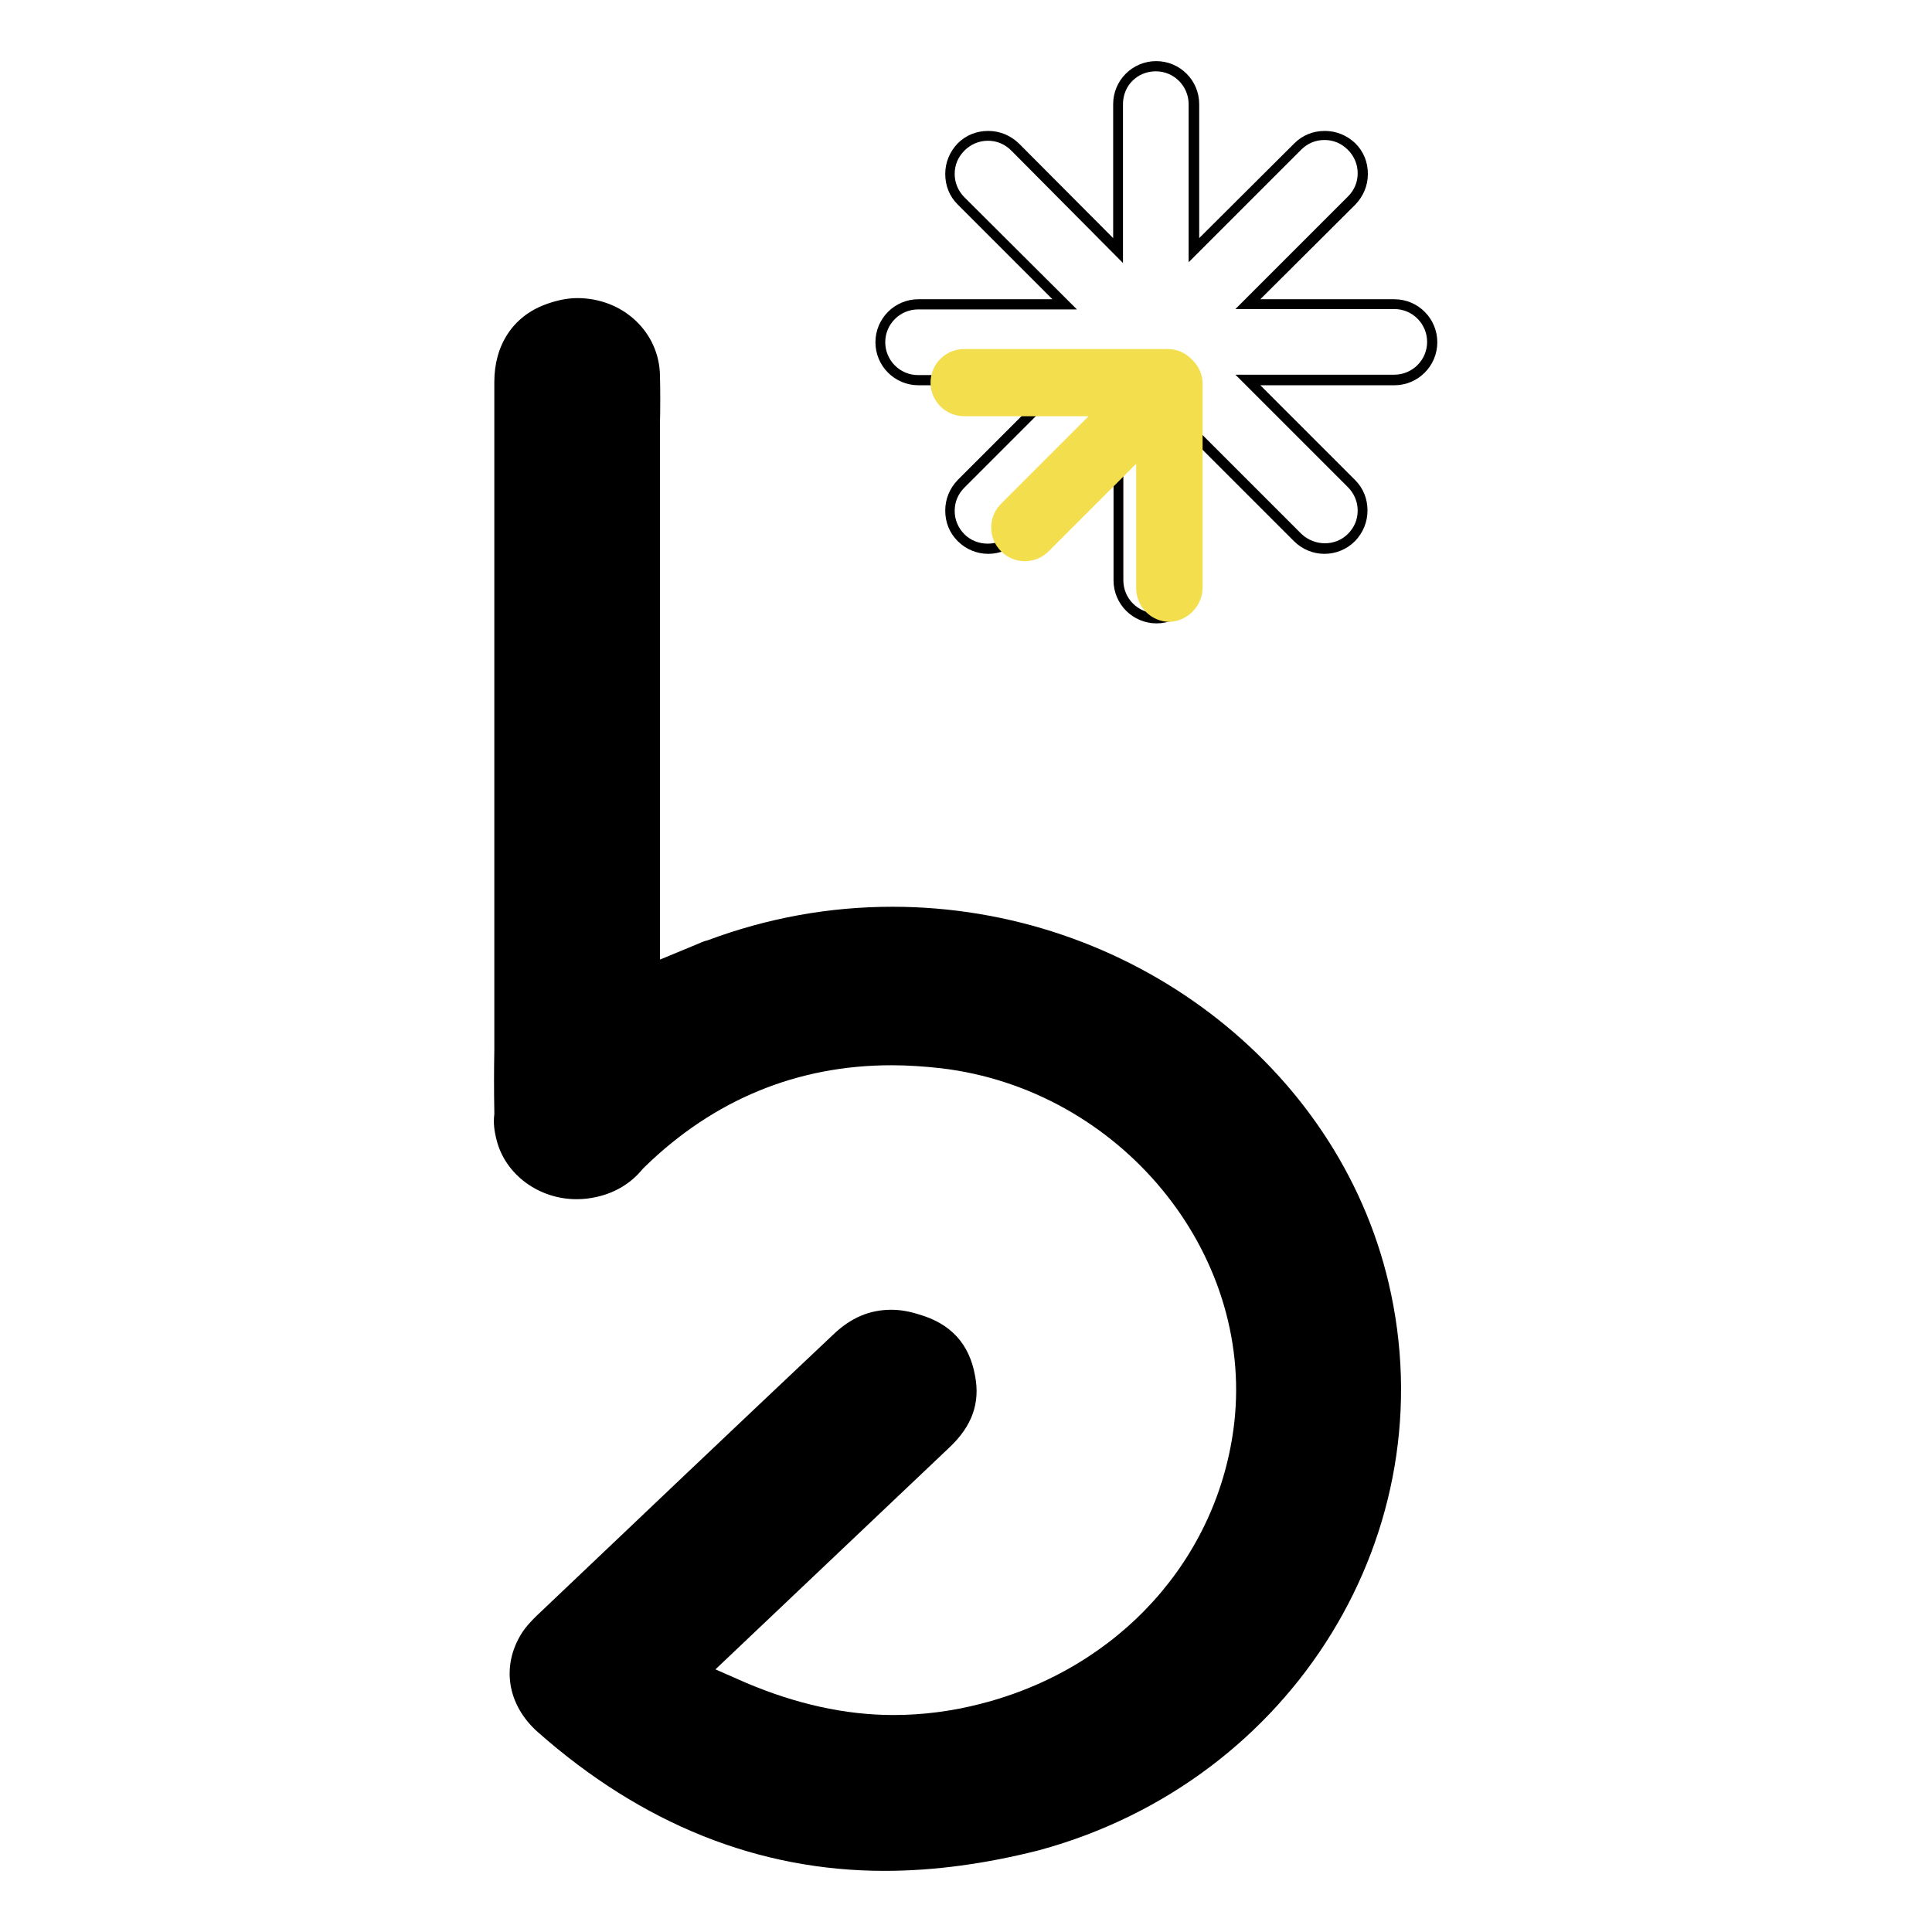
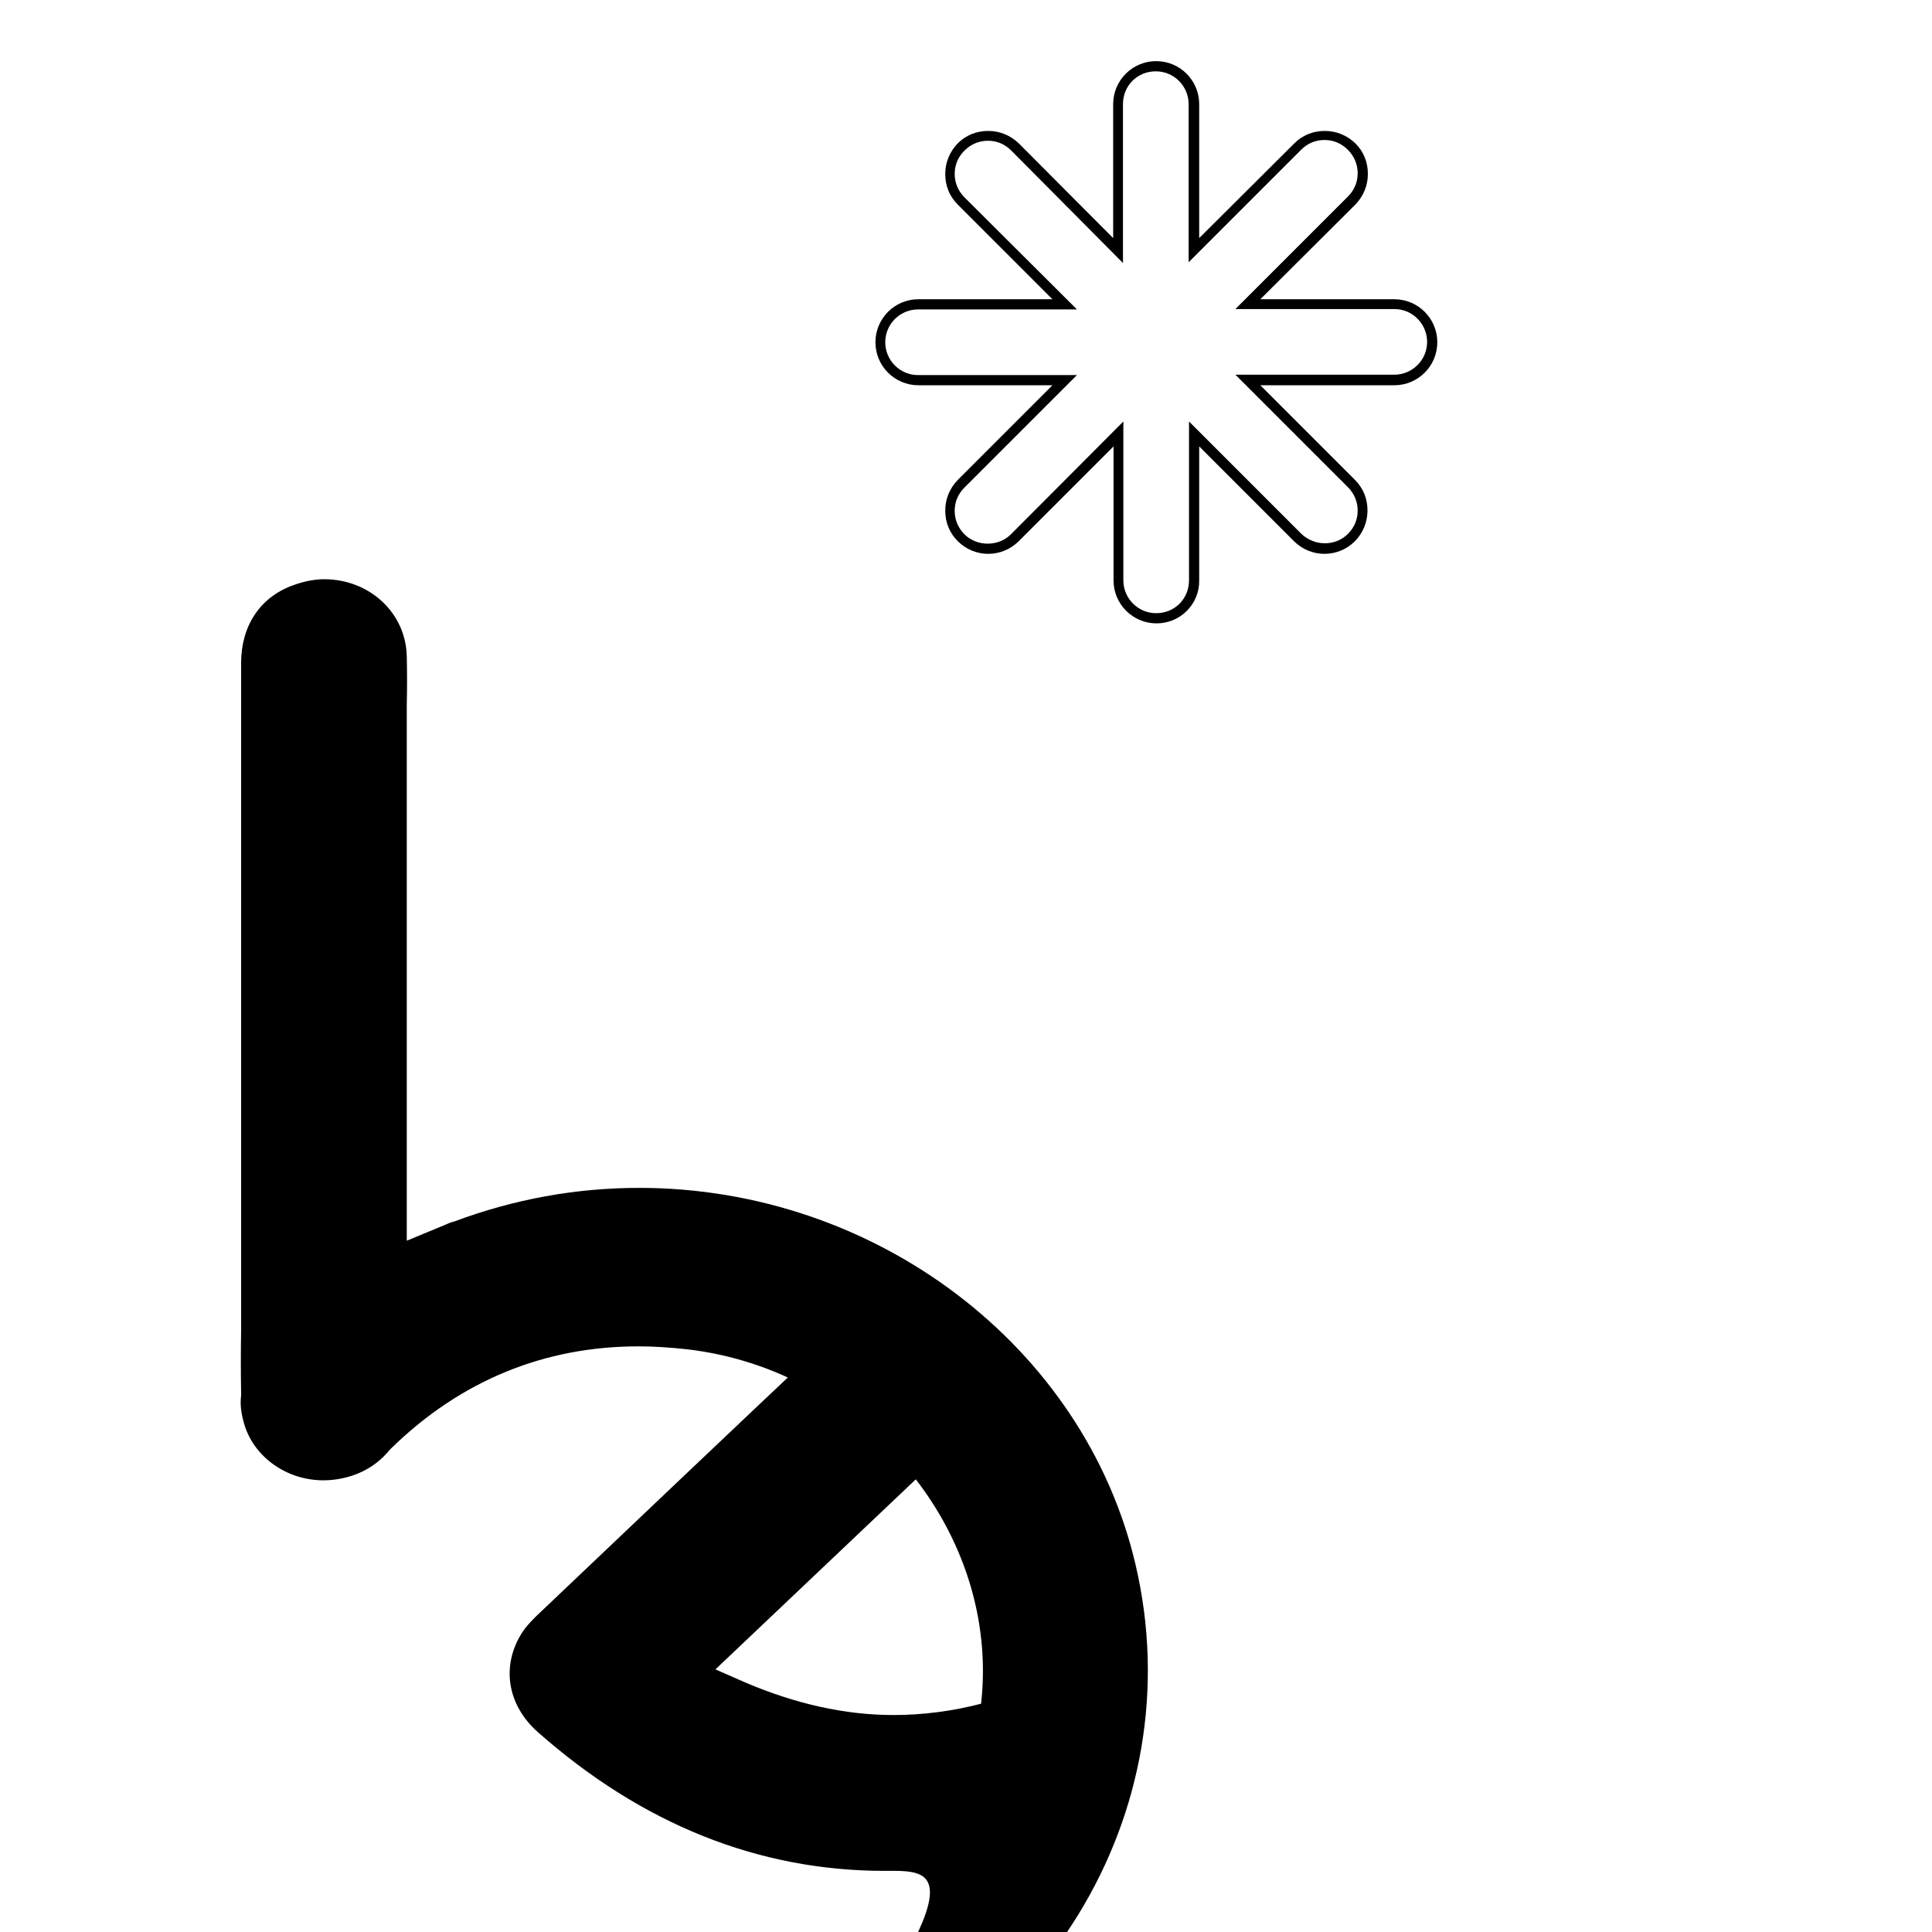
<svg xmlns="http://www.w3.org/2000/svg" version="1.1" id="Ebene_1" x="0px" y="0px" viewBox="0 0 512 512" style="enable-background:new 0 0 512 512;" xml:space="preserve">
  <style type="text/css">
	.st0{fill:none;}
	.st1{fill:#F3DE4D;}
</style>
  <g>
-     <path d="M234.4,495.8c-33.4,0-64.3-12.4-91.9-36.8c-8.2-7.3-9.7-17.7-4.1-26.4c0.9-1.4,2.2-2.8,3.6-4.2   c26.3-25,52.5-49.9,78.9-74.8c4.6-4.4,9.6-6.5,15.3-6.5c2.3,0,4.7,0.4,7.2,1.2c8.5,2.4,13.5,7.8,15,16.3c1.4,7.2-0.8,13.3-6.7,18.9   l-62.1,58.9l8.2,3.6c13,5.5,26,8.5,39,8.5c7.7,0,15.5-1,23.2-3c36.7-9.4,63-38.6,67.1-74.5c5.1-45.3-30.4-88.3-77.7-93.9   c-4.5-0.5-8.9-0.8-13.1-0.8c-25,0-47.1,9.1-65.4,26.9l-0.3,0.3l-0.3,0.3c-3,3.7-7.2,6.3-12.2,7.4c-1.7,0.4-3.5,0.6-5.3,0.6   c-10,0-18.9-6.5-21.2-15.7c-0.6-2.3-0.9-4.5-0.6-6.8v-0.3v-0.3c-0.1-5.5-0.1-11,0-16.5c0-2.4,0-4.9,0-7.3c0-56.6,0-113.1,0-169.7   c0-9.7,4.9-17.3,13.5-20.5c2.7-1,5.6-1.7,8.5-1.7c12.1,0,21.7,9,21.9,20.5c0.1,4.2,0.1,8.6,0,12.8c0,1.9,0,3.8,0,5.8v74.1v5.9v56.2   l9.9-4.1c0.9-0.4,1.8-0.8,2.7-1c15.8-5.9,32.2-8.9,49-8.9c62.6,0,117.9,41.9,131.5,99.7c15.5,65.8-25.1,131.9-92.5,150.3   C261.4,493.9,247.6,495.8,234.4,495.8L234.4,495.8z" />
+     <path d="M234.4,495.8c-33.4,0-64.3-12.4-91.9-36.8c-8.2-7.3-9.7-17.7-4.1-26.4c0.9-1.4,2.2-2.8,3.6-4.2   c26.3-25,52.5-49.9,78.9-74.8c4.6-4.4,9.6-6.5,15.3-6.5c2.3,0,4.7,0.4,7.2,1.2c8.5,2.4,13.5,7.8,15,16.3c1.4,7.2-0.8,13.3-6.7,18.9   l-62.1,58.9l8.2,3.6c13,5.5,26,8.5,39,8.5c7.7,0,15.5-1,23.2-3c5.1-45.3-30.4-88.3-77.7-93.9   c-4.5-0.5-8.9-0.8-13.1-0.8c-25,0-47.1,9.1-65.4,26.9l-0.3,0.3l-0.3,0.3c-3,3.7-7.2,6.3-12.2,7.4c-1.7,0.4-3.5,0.6-5.3,0.6   c-10,0-18.9-6.5-21.2-15.7c-0.6-2.3-0.9-4.5-0.6-6.8v-0.3v-0.3c-0.1-5.5-0.1-11,0-16.5c0-2.4,0-4.9,0-7.3c0-56.6,0-113.1,0-169.7   c0-9.7,4.9-17.3,13.5-20.5c2.7-1,5.6-1.7,8.5-1.7c12.1,0,21.7,9,21.9,20.5c0.1,4.2,0.1,8.6,0,12.8c0,1.9,0,3.8,0,5.8v74.1v5.9v56.2   l9.9-4.1c0.9-0.4,1.8-0.8,2.7-1c15.8-5.9,32.2-8.9,49-8.9c62.6,0,117.9,41.9,131.5,99.7c15.5,65.8-25.1,131.9-92.5,150.3   C261.4,493.9,247.6,495.8,234.4,495.8L234.4,495.8z" />
    <path class="st0" d="M369.6,80.6h-38.9l27.5-27.5c4-4,4-10.3,0-14.2l0,0c-4-4-10.3-4-14.2,0l-27.5,27.5V27.6c0-5.5-4.5-10-10-10   l0,0c-5.5,0-10,4.5-10,10v38.9L269,39c-4-4-10.3-4-14.2,0l0,0c-4,4-4,10.3,0,14.2l27.5,27.5h-38.9c-5.5,0-10,4.5-10,10l0,0   c0,5.5,4.5,10,10,10h38.9l-27.5,27.5c-4,4-4,10.3,0,14.2l0,0c4,4,10.3,4,14.2,0l27.5-27.5v38.9c0,5.5,4.5,10,10,10l0,0   c5.5,0,10-4.5,10-10V115l27.5,27.5c4,4,10.3,4,14.2,0l0,0c4-4,4-10.3,0-14.2l-27.5-27.5h38.9c5.5,0,10-4.5,10-10l0,0   C379.7,85.1,375.1,80.6,369.6,80.6z" />
    <path d="M306.5,165.2c-6.3,0-11.4-5.1-11.4-11.4v-35.5l-25.1,25.1c-4.5,4.5-11.7,4.5-16.2,0c-2.2-2.2-3.3-5-3.3-8.1   s1.2-5.9,3.3-8.1l25.1-25.1h-35.5c-6.3,0-11.4-5.1-11.4-11.4s5.1-11.4,11.4-11.4h35.5l-25.1-25.1c-2.2-2.2-3.3-5-3.3-8.1   c0-3.1,1.2-5.9,3.3-8.1c2.2-2.2,5-3.3,8.1-3.3c3.1,0,5.9,1.2,8.1,3.3L295,63.1V27.6c0-6.3,5.1-11.4,11.4-11.4   c6.3,0,11.4,5.1,11.4,11.4v35.5L343,38c2.2-2.2,5-3.3,8.1-3.3s5.9,1.2,8.1,3.3c2.2,2.2,3.3,5,3.3,8.1s-1.2,5.9-3.3,8.1L334,79.3   h35.5c6.3,0,11.4,5.1,11.4,11.4s-5.1,11.4-11.4,11.4H334l25.1,25.1c2.2,2.2,3.3,5,3.3,8.1s-1.2,5.9-3.3,8.1   c-4.5,4.5-11.7,4.5-16.2,0l-25.1-25.1v35.5C317.9,160.1,312.8,165.2,306.5,165.2z M297.7,111.7v42.1c0,4.7,3.8,8.7,8.7,8.7   c4.9,0,8.7-3.8,8.7-8.7v-42.1l29.8,29.8c3.5,3.3,9,3.3,12.3,0c1.7-1.7,2.6-3.8,2.6-6.2c0-2.3-0.9-4.5-2.6-6.2l-29.8-29.8h42.1   c4.7,0,8.7-3.8,8.7-8.7c0-4.7-3.8-8.7-8.7-8.7h-42.1l29.8-29.8c1.7-1.7,2.6-3.8,2.6-6.2c0-2.3-0.9-4.5-2.6-6.2   c-1.7-1.7-3.8-2.6-6.2-2.6s-4.5,0.9-6.2,2.6l-29.8,29.8V27.6c0-4.7-3.8-8.7-8.7-8.7c-4.9,0-8.7,3.8-8.7,8.7v42.1L268,39.9   c-1.7-1.7-3.8-2.6-6.2-2.6c-2.3,0-4.5,0.9-6.2,2.6c-1.7,1.7-2.6,3.8-2.6,6.2c0,2.3,0.9,4.5,2.6,6.2L285.4,82h-42.1   c-4.7,0-8.7,3.8-8.7,8.7c0,4.7,3.8,8.7,8.7,8.7h42.1l-29.8,29.8c-1.7,1.7-2.6,3.8-2.6,6.2c0,2.3,0.9,4.5,2.6,6.2   c3.3,3.3,9,3.3,12.3,0L297.7,111.7z" />
-     <path class="st1" d="M318.7,155.7v-53.9c0-2.6-1-4.7-2.7-6.4l-0.1-0.1l0,0l0,0l0,0l0,0l-0.1-0.1c-1.7-1.7-3.8-2.7-6.4-2.7h-53.9   c-4.9,0-8.9,4-8.9,8.9l0,0c0,4.9,4,8.9,8.9,8.9h33l-23.2,23.2c-3.5,3.5-3.5,9.1,0,12.6l0,0l0,0l0,0l0,0c3.5,3.5,9.1,3.5,12.6,0   l23.2-23.2v33c0,4.9,4,8.9,8.9,8.9l0,0C314.7,164.6,318.7,160.6,318.7,155.7z" />
  </g>
</svg>